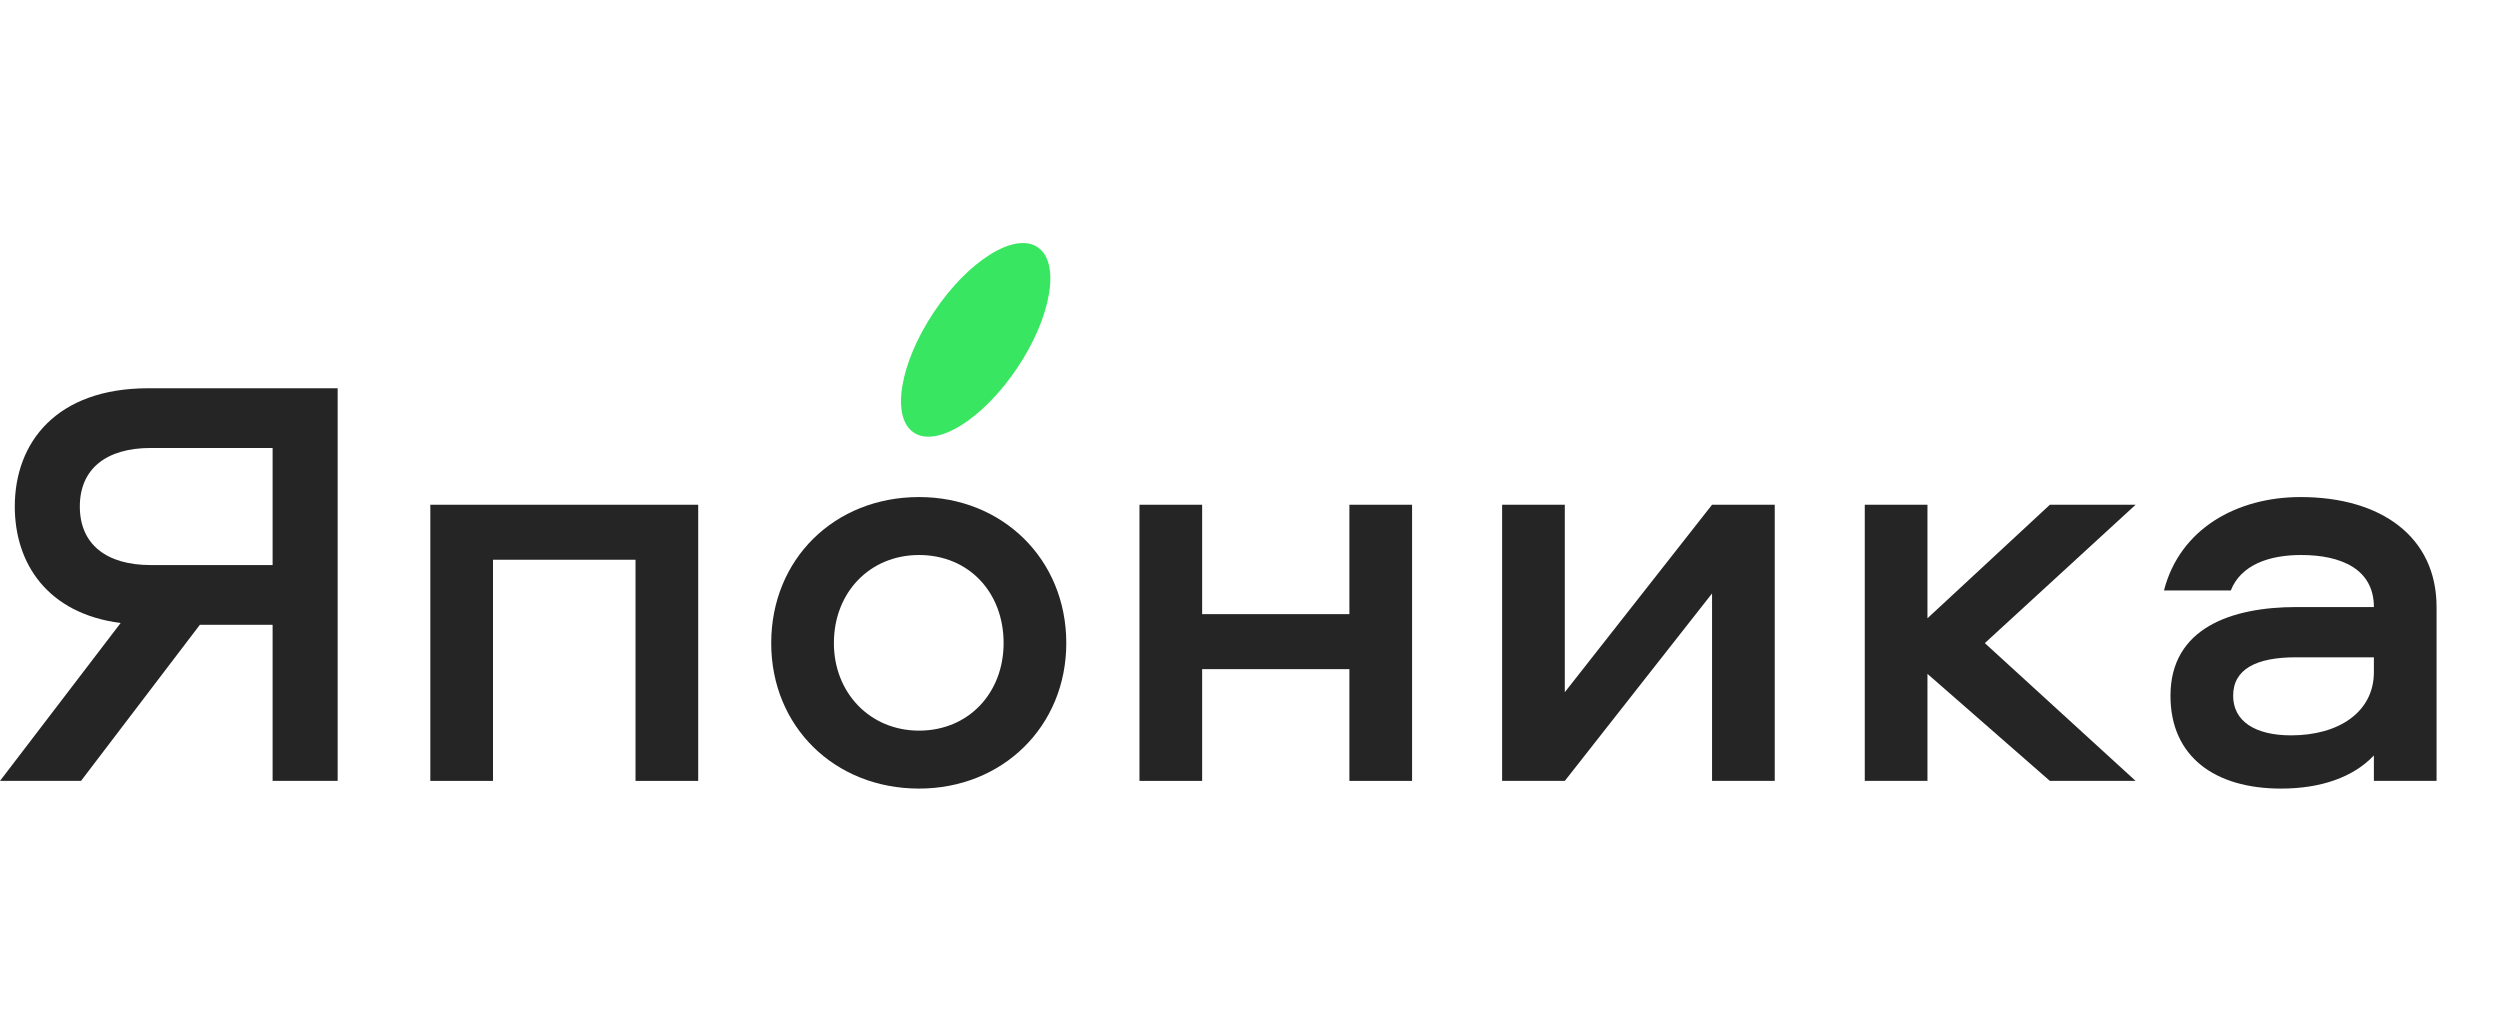
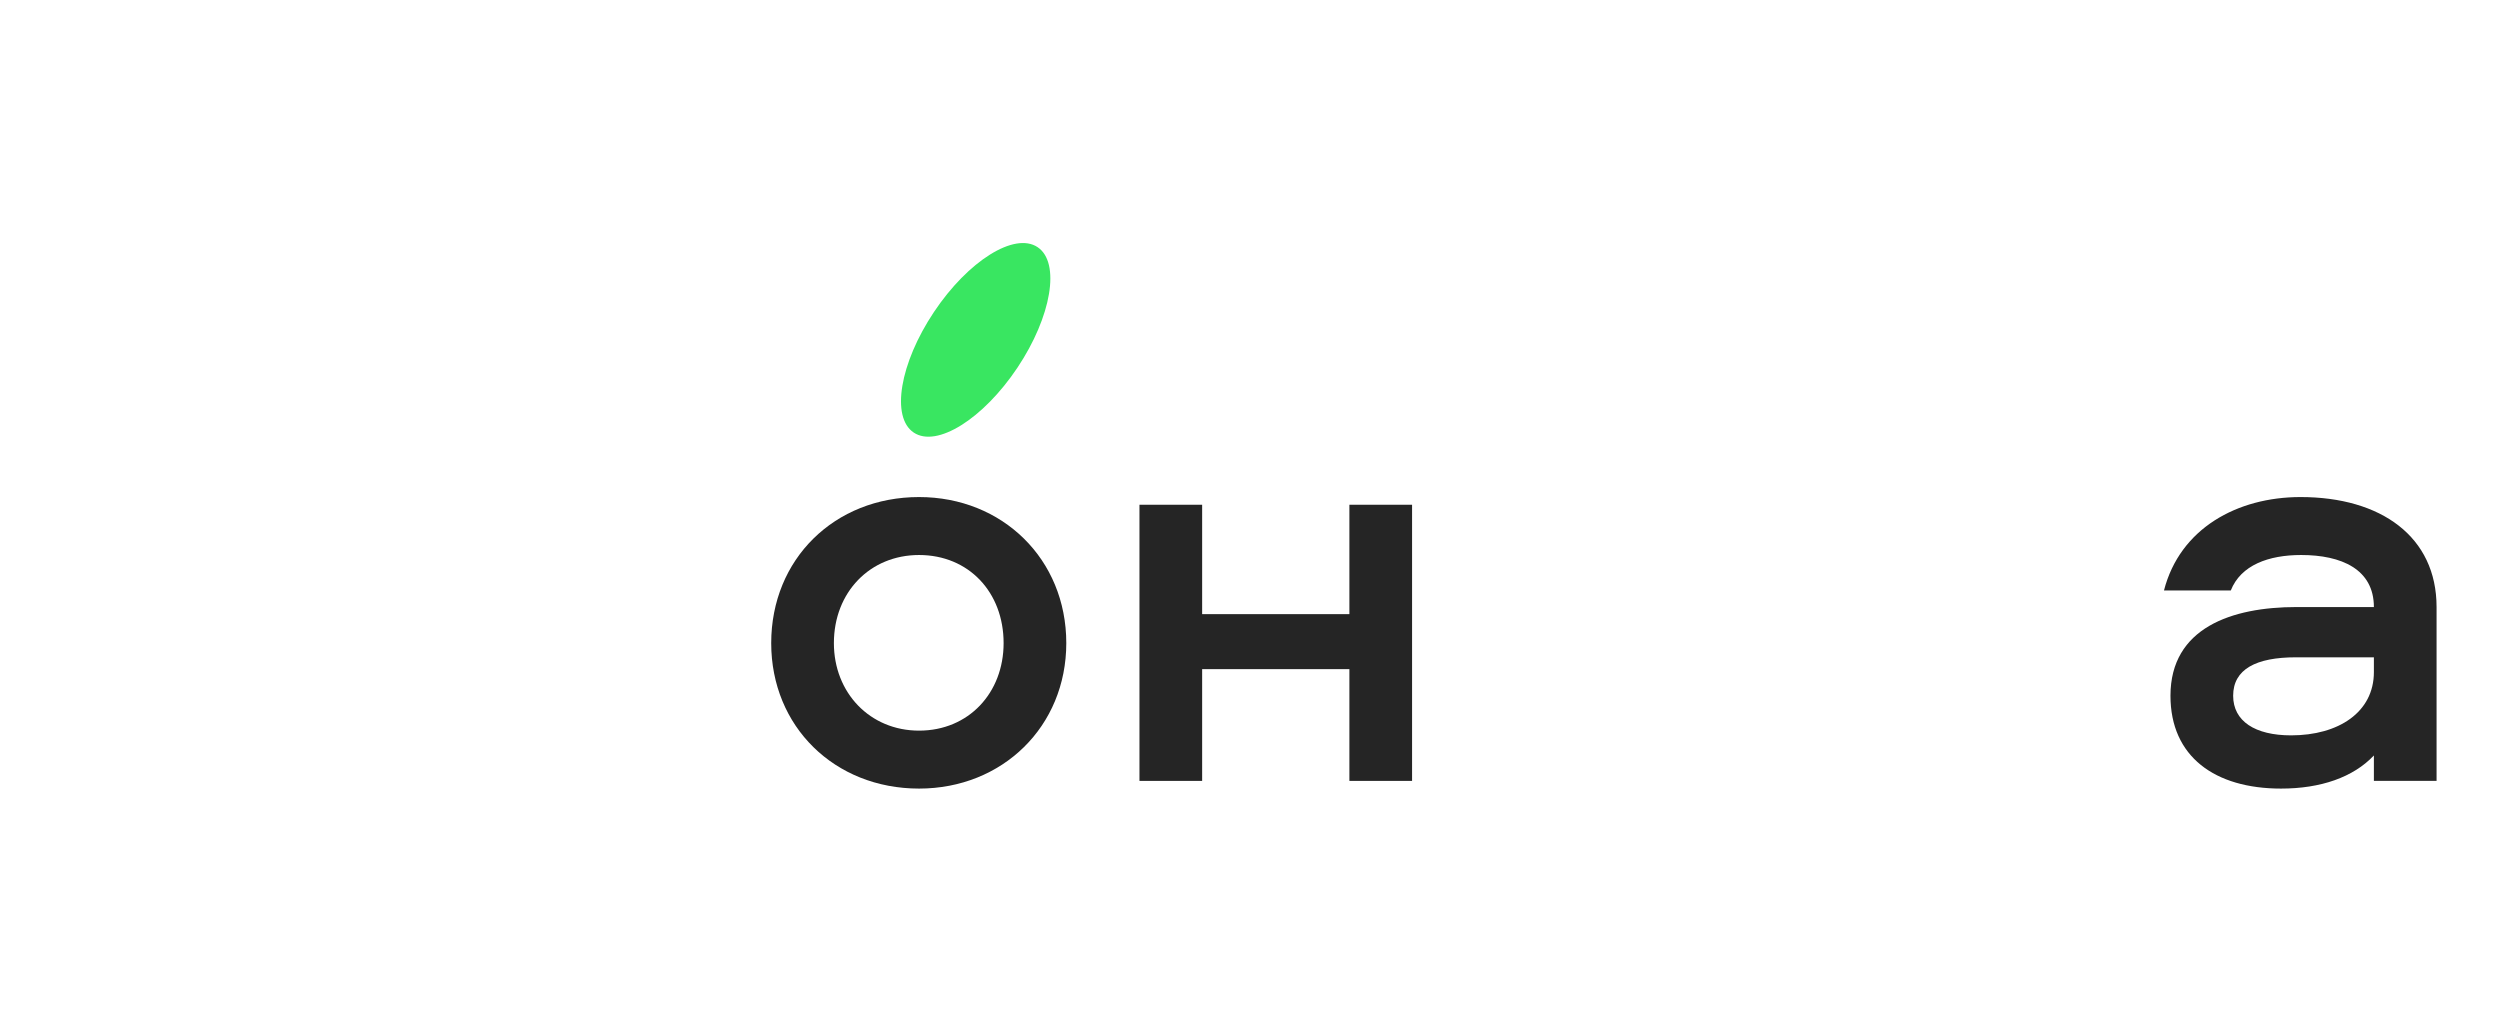
<svg xmlns="http://www.w3.org/2000/svg" width="1616" height="667" viewBox="0 0 1616 667" fill="none">
-   <path d="M9.556 327.413C9.556 286.131 36.313 250.965 95.942 250.965H218.26V504.773H176.213V403.861H129.197L52.367 504.773H0L77.977 402.714C30.579 396.598 9.556 364.108 9.556 327.413ZM51.602 327.413C51.602 351.876 68.803 365.255 97.471 365.255H176.213V289.571H97.471C68.803 289.571 51.602 302.949 51.602 327.413Z" fill="#252525" />
-   <path d="M278.161 326.266H451.316V504.773H410.799V361.815H318.678V504.773H278.161V326.266Z" fill="#252525" />
  <path d="M594.071 321.297C647.967 321.297 689.249 361.432 689.249 415.71C689.249 469.606 647.967 509.742 594.071 509.742C539.411 509.742 498.511 469.606 498.511 415.71C498.511 361.432 539.411 321.297 594.071 321.297ZM594.071 472.282C626.179 472.282 648.732 447.819 648.732 415.71C648.732 382.838 626.179 358.757 594.071 358.757C562.345 358.757 539.028 382.838 539.028 415.71C539.028 447.819 562.345 472.282 594.071 472.282Z" fill="#252525" />
  <path d="M872.247 326.266H912.765V504.773H872.247V432.529H777.069V504.773H736.551V326.266H777.069V396.981H872.247V326.266Z" fill="#252525" />
-   <path d="M1011.49 504.773H970.973V326.266H1011.49V447.436L1106.67 326.266H1147.19V504.773H1106.67V383.602L1011.49 504.773Z" fill="#252525" />
-   <path d="M1205.39 326.266H1245.91V399.656L1325.04 326.266H1380.46L1282.99 415.71L1380.46 504.773H1325.04L1245.91 435.587V504.773H1205.39V326.266Z" fill="#252525" />
  <path d="M1487.08 321.297C1539.07 321.297 1575 346.907 1575 392.394V504.773H1534.48V488.336C1521.1 502.479 1500.08 509.742 1474.47 509.742C1431.66 509.742 1402.99 489.101 1402.99 449.73C1402.99 405.772 1442.74 392.394 1484.41 392.394H1534.48C1534.48 367.93 1513.46 358.757 1487.47 358.757C1466.44 358.757 1448.48 365.255 1441.98 381.691H1398.79C1409.11 341.556 1446.18 321.297 1487.08 321.297ZM1534.48 434.44V424.884H1484.03C1458.42 424.884 1443.51 432.529 1443.51 449.73C1443.51 466.166 1457.65 475.34 1480.97 475.34C1511.55 475.34 1534.48 460.433 1534.48 434.44Z" fill="#252525" />
  <path d="M657.641 237.706C635.534 270.802 605.539 289.567 590.646 279.619C575.752 269.671 581.6 234.776 603.708 201.68C625.815 168.583 655.81 149.818 670.703 159.766C685.597 169.714 679.749 204.609 657.641 237.706Z" fill="#39E661" />
</svg>